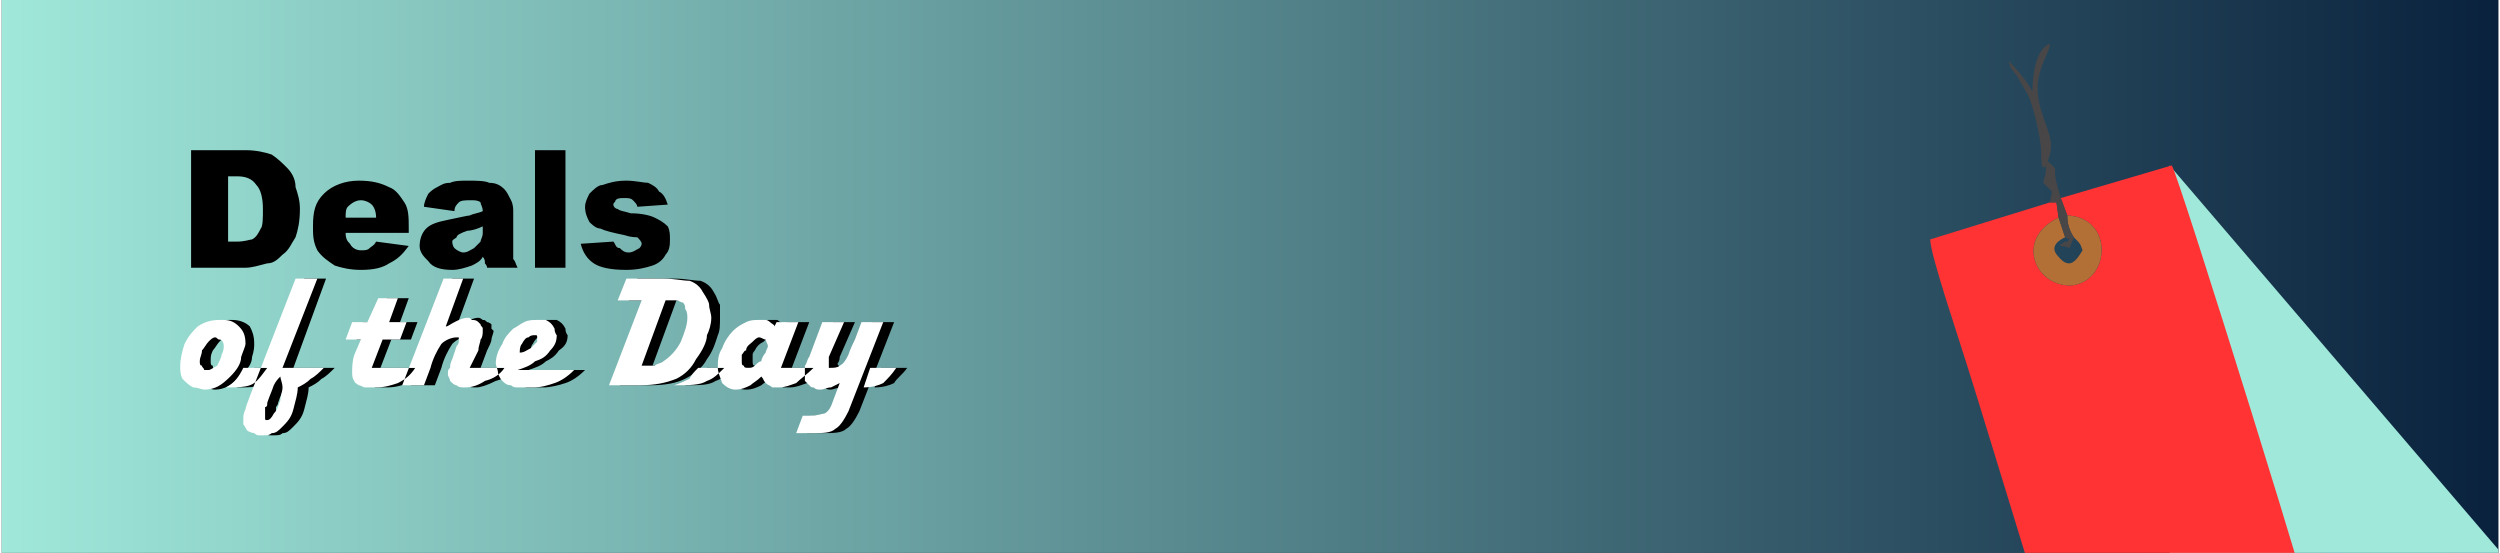
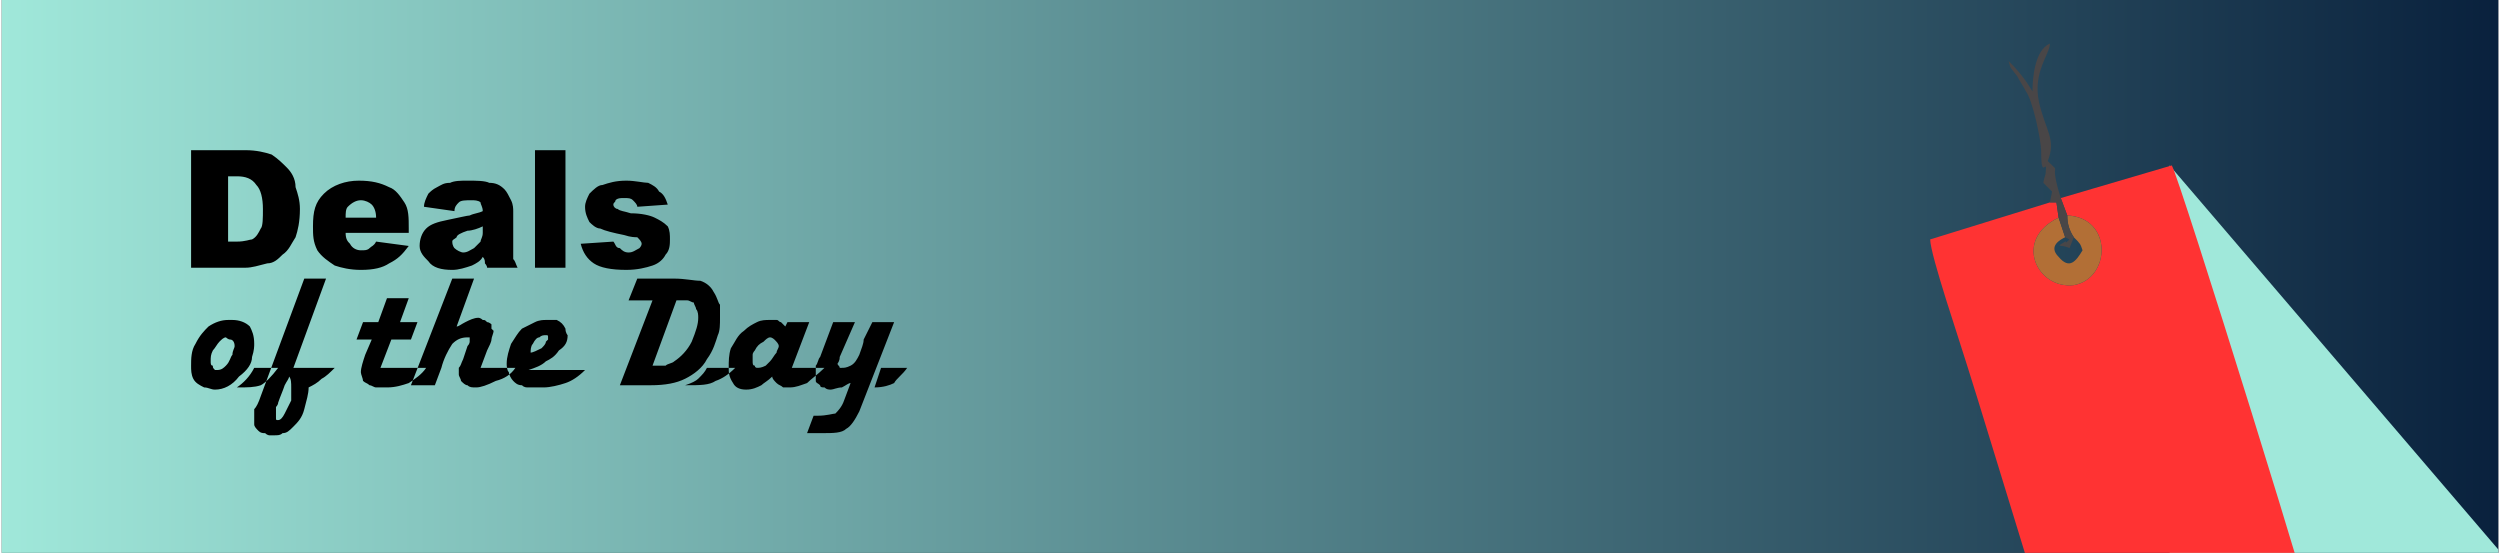
<svg xmlns="http://www.w3.org/2000/svg" xml:space="preserve" width="2.365in" height="0.523in" version="1.0" style="shape-rendering:geometricPrecision; text-rendering:geometricPrecision; image-rendering:optimizeQuality; fill-rule:evenodd; clip-rule:evenodd" viewBox="0 0 1147 254">
  <rect x="0" y="0" width="1147" height="254" fill="#333333" stroke="none" />
  <defs>
    <style type="text/css">
   
    .fil1 {fill:none}
    .fil6 {fill:black}
    .fil5 {fill:#494647}
    .fil2 {fill:#A0E8DA}
    .fil4 {fill:#B26F36}
    .fil3 {fill:#FF3333}
    .fil7 {fill:white}
    .fil0 {fill:url(#id1)}
   
  </style>
    <clipPath id="id0">
      <path d="M0 0l1147 0 0 254 -1147 0 0 -254z" />
    </clipPath>
    <linearGradient id="id1" gradientUnits="userSpaceOnUse" x1="-0" y1="126.812" x2="1146.53" y2="126.812">
      <stop offset="0" style="stop-opacity:1; stop-color:#A0E8DA" />
      <stop offset="1" style="stop-opacity:1; stop-color:#09213D" />
    </linearGradient>
  </defs>
  <g id="Layer_x0020_1">
    <path class="fil0" d="M0 0l1147 0 0 254 -1147 0 0 -254z" />
    <g style="clip-path:url(#id0)">
      <g id="_1092572422064">
        <rect class="fil1" x="546" y="160" width="81.824" height="81.824" />
        <path class="fil2" d="M996 76l184 215 -184 -4 0 -211z" />
        <path class="fil3" d="M941 93l3 0 1 7c-21,10 -10,33 7,31 17,-3 18,-31 -3,-32l-3 -8 51 -15c3,4 71,222 71,229 -6,3 -84,26 -104,33l-7 1c-8,-19 -45,-143 -54,-171 -3,-10 -17,-51 -17,-58l55 -17z" />
        <path class="fil4" d="M945 100l3 9c-2,1 -8,4 -3,9 5,6 8,2 11,-3 -1,-3 -1,-3 -4,-6 -2,-3 -3,-6 -3,-10 21,1 20,29 3,32 -17,2 -28,-21 -7,-31z" />
        <path class="fil5" d="M946 91l3 8c0,4 1,7 3,10l-2 5c-4,-2 -7,0 -2,-3 1,-1 -1,2 2,-1l-2 -1 -3 -9 -1 -7 -3 0 1 -5 -4 -4c0,-1 1,-4 1,-4 1,-9 -2,4 -2,-10 0,-6 -4,-24 -7,-28 -1,-2 -3,-5 -4,-7 -3,-4 -3,-3 -4,-7 5,5 8,9 11,14 0,-6 1,-19 8,-22 0,5 -8,13 -5,27 3,13 8,17 4,27 7,7 0,-2 6,17z" />
      </g>
    </g>
-     <path class="fil1" d="M0 0l1147 0 0 254 -1147 0 0 -254z" />
    <path class="fil6" d="M87 69l25 0c5,0 9,1 12,2 3,2 5,4 7,6 2,2 4,5 4,9 1,3 2,6 2,10 0,6 -1,10 -2,13 -2,3 -3,6 -6,8 -2,2 -4,4 -7,4 -4,1 -7,2 -10,2l-25 0 0 -54zm17 12l0 30 4 0c4,0 6,-1 7,-1 2,-1 3,-3 4,-5 1,-1 1,-5 1,-9 0,-5 -1,-9 -3,-11 -2,-3 -5,-4 -9,-4l-4 0zm83 26l-29 0c0,3 1,4 2,5 1,2 3,3 5,3 2,0 3,0 4,-1 1,-1 2,-1 3,-3l15 2c-3,4 -5,6 -9,8 -3,2 -7,3 -13,3 -5,0 -9,-1 -12,-2 -3,-2 -6,-4 -8,-7 -2,-4 -2,-7 -2,-11 0,-7 1,-11 5,-15 4,-4 10,-6 16,-6 6,0 10,1 14,3 3,1 5,4 7,7 2,3 2,7 2,12l0 2zm-15 -7c0,-3 -1,-5 -2,-6 -1,-1 -3,-2 -5,-2 -2,0 -4,1 -6,3 -1,1 -1,3 -1,5l14 0zm36 -3l-14 -2c0,-2 1,-4 2,-6 1,-1 2,-2 4,-3 2,-1 3,-2 6,-2 2,-1 5,-1 8,-1 4,0 8,0 10,1 3,0 5,1 7,3 1,1 2,3 3,5 1,2 1,4 1,5l0 18c0,1 0,3 0,4 1,1 1,2 2,4l-14 0c0,-1 -1,-2 -1,-2 0,-1 0,-2 -1,-3 -1,2 -3,3 -5,4 -3,1 -6,2 -9,2 -5,0 -9,-1 -11,-4 -2,-2 -4,-4 -4,-7 0,-3 1,-6 3,-8 2,-2 5,-3 10,-4 5,-1 9,-2 10,-2 2,-1 4,-1 6,-2 0,-2 -1,-3 -1,-4 -1,-1 -3,-1 -4,-1 -3,0 -5,0 -6,1 -1,1 -2,2 -2,4zm13 7c-2,1 -5,2 -7,2 -3,1 -5,2 -5,3 -1,1 -2,1 -2,2 0,2 1,3 1,3 1,1 3,2 4,2 2,0 3,-1 5,-2 1,-1 2,-2 3,-3 0,-1 1,-2 1,-4l0 -3zm24 -35l14 0 0 54 -14 0 0 -54zm21 43l15 -1c1,1 1,3 3,3 1,1 2,2 4,2 2,0 3,-1 5,-2 0,0 1,-1 1,-2 0,-1 -1,-2 -2,-3 -1,0 -3,0 -6,-1 -5,-1 -9,-2 -11,-3 -2,0 -4,-2 -5,-3 -1,-2 -2,-4 -2,-7 0,-2 1,-4 2,-6 2,-2 4,-4 6,-4 3,-1 6,-2 11,-2 4,0 8,1 10,1 2,1 4,2 5,4 2,1 3,3 4,6l-14 1c0,-1 -1,-2 -2,-3 -1,-1 -2,-1 -4,-1 -2,0 -3,0 -4,1 0,1 -1,1 -1,2 0,1 1,2 2,2 1,1 3,1 6,2 5,0 9,1 11,2 2,1 4,2 6,4 1,2 1,4 1,6 0,2 0,5 -2,7 -1,2 -3,4 -6,5 -3,1 -7,2 -12,2 -7,0 -12,-1 -15,-3 -3,-2 -5,-5 -6,-9z" />
    <path class="fil6" d="M116 169l11 0c-3,4 -6,7 -8,8 -3,1 -6,1 -11,1 3,-2 6,-5 8,-9zm-10 -22c3,0 6,1 8,3 1,2 2,4 2,8 0,1 0,3 -1,6 0,3 -2,6 -6,9 -3,4 -7,6 -11,6 -2,0 -3,-1 -5,-1 -2,-1 -4,-2 -5,-4 -1,-2 -1,-4 -1,-6 0,-3 0,-7 2,-10 2,-4 4,-6 6,-8 3,-2 6,-3 9,-3 1,0 2,0 2,0zm-9 14c-1,2 -1,3 -1,5 0,1 0,2 1,2 0,1 0,1 1,2 0,0 1,0 1,0 2,0 3,-1 4,-2 2,-2 2,-4 3,-5 0,-2 1,-3 1,-4 0,-2 -1,-3 -2,-3 -1,0 -2,-1 -2,-1 -1,0 -2,1 -3,2 -1,1 -2,3 -3,4zm42 -33l10 0 -15 41 19 0c-2,2 -4,4 -6,5 -2,2 -4,3 -6,4 0,3 -1,6 -2,10 -1,4 -3,6 -5,8 -2,2 -3,3 -5,3 -1,1 -2,1 -4,1 0,0 -1,0 -2,0 0,0 -1,0 -2,-1 -1,0 -2,0 -3,-1 -1,-1 -2,-2 -2,-3 0,-1 0,-2 0,-2 0,-2 0,-3 0,-5 1,-1 2,-3 3,-6l20 -54zm-12 57c0,1 -1,2 -1,2 0,1 0,2 0,3 0,0 0,1 0,2 0,1 0,1 1,1 1,0 2,-1 3,-3 1,-2 2,-4 3,-6 0,-2 0,-4 0,-6 0,-2 0,-4 -1,-5 0,1 -1,2 -2,4 -1,3 -2,5 -3,8zm60 -48l-4 11 8 0 -3 8 -9 0 -5 13 21 0c-2,3 -5,5 -8,7 -3,1 -6,2 -10,2 -1,0 -2,0 -3,0 0,0 -1,0 -2,0 -1,0 -2,-1 -3,-1 -1,-1 -2,-1 -3,-2 0,-1 -1,-3 -1,-4 0,-2 1,-5 2,-8l3 -7 -7 0 3 -8 7 0 4 -11 10 0zm20 -9l10 0 -8 22c1,0 2,-1 4,-2 2,-1 4,-2 6,-2 0,0 1,0 2,1 1,0 1,0 2,1 1,0 2,1 2,1 0,1 0,1 0,2 0,0 1,1 1,1 0,1 -1,3 -1,4 0,1 -1,3 -2,5l-3 8 16 0c-2,3 -5,5 -9,6 -4,2 -7,3 -9,3 -2,0 -3,0 -4,-1 -1,0 -2,-1 -3,-2 0,-1 -1,-2 -1,-3 0,-2 0,-2 0,-3 1,-1 1,-2 2,-4l2 -6c1,-1 1,-2 1,-2 0,-1 0,-1 0,-2 0,0 -1,0 -1,0 -3,0 -5,1 -7,3 -2,3 -4,7 -5,11l-3 8 -11 0 19 -49zm35 42l26 0c-3,3 -6,5 -9,6 -3,1 -7,2 -10,2l-3 0c-2,0 -3,0 -4,0 -1,0 -2,0 -3,-1 -2,0 -3,-1 -4,-2 -1,-1 -2,-3 -2,-4 -1,-1 -1,-3 -1,-4 0,-3 1,-6 2,-9 2,-3 3,-5 5,-7 2,-1 4,-2 6,-3 2,-1 4,-1 5,-1 2,0 3,0 5,0 2,1 3,2 4,4 0,2 1,3 1,3 0,3 -1,5 -4,7 -2,3 -4,4 -6,5 -2,2 -5,3 -8,4zm1 -8c1,0 3,-1 5,-2 1,-1 2,-2 2,-3 1,-1 1,-1 1,-1 0,-1 0,-1 0,-1 0,-1 0,-1 -1,-1 -1,0 -2,0 -3,1 -1,0 -2,1 -3,3 -1,1 -1,3 -1,4zm41 15l15 -39 -11 0 4 -10 17 0c5,0 9,1 12,1 3,1 5,3 6,5 2,3 2,5 3,6 0,2 0,4 0,6 0,3 0,6 -1,8 -1,3 -2,7 -5,11 -2,4 -6,7 -10,9 -4,2 -9,3 -16,3l-14 0zm53 -8c-3,3 -6,5 -9,6 -3,2 -7,2 -14,2 3,-1 5,-2 6,-3 2,-2 3,-3 4,-5l13 0zm-28 -3c3,-2 6,-5 8,-9 2,-5 3,-8 3,-11 0,-1 0,-3 -1,-4 0,-1 -1,-2 -1,-3 -1,0 -2,-1 -3,-1 -1,0 -2,0 -3,0l-2 0 -11 30c2,0 4,0 6,0 1,-1 3,-1 4,-2zm51 -16l1 -2 10 0 -8 21 15 0c-3,3 -6,5 -8,7 -3,1 -5,2 -8,2 -1,0 -1,0 -1,0 -1,0 -1,0 -2,0 -1,-1 -2,-1 -3,-2 -1,-1 -2,-2 -2,-3 -2,2 -4,3 -5,4 -2,1 -4,2 -7,2 -3,0 -5,-1 -6,-3 -2,-3 -2,-5 -2,-7 0,-3 0,-6 1,-9 2,-3 3,-6 6,-8 2,-2 4,-3 6,-4 2,-1 4,-1 6,-1 1,0 2,0 3,0 1,0 1,1 2,1 1,1 1,1 2,2zm-14 11c0,0 -1,1 -1,2 0,1 0,2 0,3 0,1 0,2 1,2 0,1 1,1 1,1 1,0 2,0 4,-1 1,-1 2,-2 2,-2 1,-1 2,-3 3,-4 0,-1 1,-2 1,-3 0,-1 -1,-2 -2,-3 0,0 -1,-1 -2,-1 -1,0 -2,1 -3,2 -2,1 -3,2 -4,4zm46 -13l-7 16c0,2 -1,3 -1,3 0,1 1,1 1,2 0,0 1,0 1,0 1,0 2,0 4,-1 2,-1 3,-3 4,-5 1,-3 2,-5 2,-7l4 -8 10 0 -16 41c-2,4 -4,7 -6,8 -2,2 -6,2 -11,2l-7 0 3 -8 2 0c4,0 7,-1 8,-1 1,-1 3,-3 4,-6l3 -8c-1,0 -2,1 -4,2 -2,0 -4,1 -5,1 -1,0 -2,0 -3,-1 -1,0 -2,0 -2,-1 -1,-1 -2,-1 -2,-2 0,-1 0,-2 0,-3 0,-1 0,-3 0,-4 1,-1 1,-3 2,-4l6 -16 10 0zm12 21l12 0c-2,3 -5,5 -6,7 -2,1 -5,2 -9,2l3 -9z" />
-     <path class="fil7" d="M111 169l11 0c-3,4 -5,7 -8,8 -3,1 -6,1 -11,1 4,-2 6,-5 8,-9zm-9 -22c3,0 5,1 7,3 2,2 3,4 3,8 0,1 -1,3 -2,6 0,3 -2,6 -5,9 -4,4 -7,6 -12,6 -1,0 -3,-1 -5,-1 -2,-1 -3,-2 -5,-4 -1,-2 -1,-4 -1,-6 0,-3 1,-7 2,-10 2,-4 4,-6 6,-8 3,-2 6,-3 10,-3 0,0 1,0 2,0zm-10 14c0,2 -1,3 -1,5 0,1 0,2 1,2 0,1 1,1 1,2 1,0 1,0 2,0 1,0 2,-1 4,-2 1,-2 2,-4 2,-5 1,-2 1,-3 1,-4 0,-2 -1,-3 -2,-3 -1,0 -1,-1 -2,-1 -1,0 -2,1 -3,2 -1,1 -2,3 -3,4zm43 -33l10 0 -16 41 19 0c-2,2 -4,4 -6,5 -2,2 -4,3 -6,4 0,3 -1,6 -2,10 -1,4 -3,6 -5,8 -2,2 -3,3 -5,3 -1,1 -2,1 -4,1 0,0 -1,0 -2,0 0,0 -1,0 -2,-1 0,0 -1,0 -3,-1 -1,-1 -1,-2 -2,-3 0,-1 0,-2 0,-2 0,-2 0,-3 1,-5 0,-1 1,-3 2,-6l21 -54zm-13 57c0,1 0,2 -1,2 0,1 0,2 0,3 0,0 0,1 0,2 0,1 0,1 1,1 1,0 2,-1 3,-3 2,-2 2,-4 3,-6 0,-2 1,-4 1,-6 0,-2 -1,-4 -1,-5 -1,1 -2,2 -3,4 -1,3 -2,5 -3,8zm60 -48l-4 11 8 0 -3 8 -8 0 -5 13 20 0c-2,3 -4,5 -8,7 -3,1 -6,2 -10,2 -1,0 -2,0 -3,0 0,0 -1,0 -2,0 -1,0 -2,-1 -3,-1 -1,-1 -2,-1 -2,-2 -1,-1 -1,-3 -1,-4 0,-2 0,-5 1,-8l3 -7 -7 0 3 -8 7 0 5 -11 9 0zm21 -9l9 0 -8 22c1,0 2,-1 4,-2 2,-1 4,-2 6,-2 1,0 1,0 2,1 1,0 2,0 3,1 0,0 1,1 1,1 0,1 1,1 1,2 0,0 0,1 0,1 0,1 0,3 -1,4 0,1 -1,3 -1,5l-4 8 16 0c-2,3 -5,5 -9,6 -3,2 -6,3 -9,3 -2,0 -3,0 -4,-1 -1,0 -2,-1 -3,-2 0,-1 -1,-2 -1,-3 0,-2 0,-2 1,-3 0,-1 0,-2 1,-4l2 -6c1,-1 1,-2 1,-2 0,-1 0,-1 0,-2 0,0 0,0 -1,0 -2,0 -5,1 -7,3 -2,3 -4,7 -5,11l-3 8 -10 0 19 -49zm34 42l26 0c-3,3 -6,5 -9,6 -3,1 -6,2 -10,2l-3 0c-1,0 -3,0 -4,0 -1,0 -2,0 -3,-1 -2,0 -3,-1 -4,-2 -1,-1 -2,-3 -2,-4 0,-1 -1,-3 -1,-4 0,-3 1,-6 3,-9 1,-3 3,-5 5,-7 2,-1 3,-2 5,-3 2,-1 4,-1 6,-1 1,0 2,0 4,0 2,1 3,2 4,4 0,2 1,3 1,3 0,3 -1,5 -3,7 -2,3 -4,4 -7,5 -2,2 -5,3 -8,4zm1 -8c2,0 3,-1 5,-2 1,-1 2,-2 3,-3 0,-1 0,-1 0,-1 0,-1 0,-1 0,-1 0,-1 0,-1 -1,-1 -1,0 -2,0 -3,1 -1,0 -2,1 -3,3 -1,1 -1,3 -1,4zm41 15l15 -39 -11 0 4 -10 17 0c5,0 9,1 12,1 3,1 5,3 6,5 2,3 3,5 3,6 0,2 1,4 1,6 0,3 -1,6 -2,8 0,3 -2,7 -5,11 -2,4 -5,7 -9,9 -5,2 -10,3 -17,3l-14 0zm53 -8c-3,3 -5,5 -8,6 -3,2 -8,2 -15,2 3,-1 5,-2 7,-3 1,-2 2,-3 4,-5l12 0zm-28 -3c3,-2 6,-5 8,-9 2,-5 3,-8 3,-11 0,-1 0,-3 -1,-4 0,-1 0,-2 -1,-3 -1,0 -2,-1 -3,-1 -1,0 -2,0 -3,0l-2 0 -11 30c2,0 4,0 6,0 1,-1 3,-1 4,-2zm51 -16l1 -2 10 0 -8 21 15 0c-3,3 -6,5 -8,7 -3,1 -5,2 -8,2 0,0 -1,0 -1,0 0,0 -1,0 -2,0 -1,-1 -2,-1 -3,-2 -1,-1 -1,-2 -2,-3 -2,2 -4,3 -5,4 -2,1 -4,2 -7,2 -2,0 -4,-1 -6,-3 -1,-3 -2,-5 -2,-7 0,-3 0,-6 2,-9 1,-3 3,-6 5,-8 2,-2 4,-3 6,-4 2,-1 4,-1 6,-1 1,0 2,0 3,0 1,0 2,1 2,1 1,1 2,1 2,2zm-13 11c-1,0 -1,1 -2,2 0,1 0,2 0,3 0,1 0,2 1,2 0,1 1,1 2,1 1,0 2,0 3,-1 1,-1 2,-2 3,-2 0,-1 1,-3 2,-4 0,-1 1,-2 1,-3 0,-1 -1,-2 -1,-3 -1,0 -2,-1 -3,-1 -1,0 -2,1 -3,2 -1,1 -3,2 -3,4zm45 -13l-7 16c0,2 0,3 0,3 0,1 0,1 0,2 0,0 1,0 1,0 1,0 3,0 4,-1 2,-1 3,-3 4,-5 1,-3 2,-5 3,-7l3 -8 10 0 -16 41c-2,4 -4,7 -6,8 -2,2 -6,2 -10,2l-8 0 3 -8 3 0c4,0 6,-1 7,-1 2,-1 3,-3 4,-6l3 -8c0,0 -2,1 -4,2 -2,0 -3,1 -5,1 -1,0 -2,0 -3,-1 -1,0 -1,0 -2,-1 -1,-1 -1,-1 -2,-2 0,-1 0,-2 0,-3 0,-1 0,-3 0,-4 1,-1 1,-3 2,-4l6 -16 10 0zm12 21l12 0c-2,3 -4,5 -6,7 -2,1 -5,2 -9,2l3 -9z" />
  </g>
</svg>